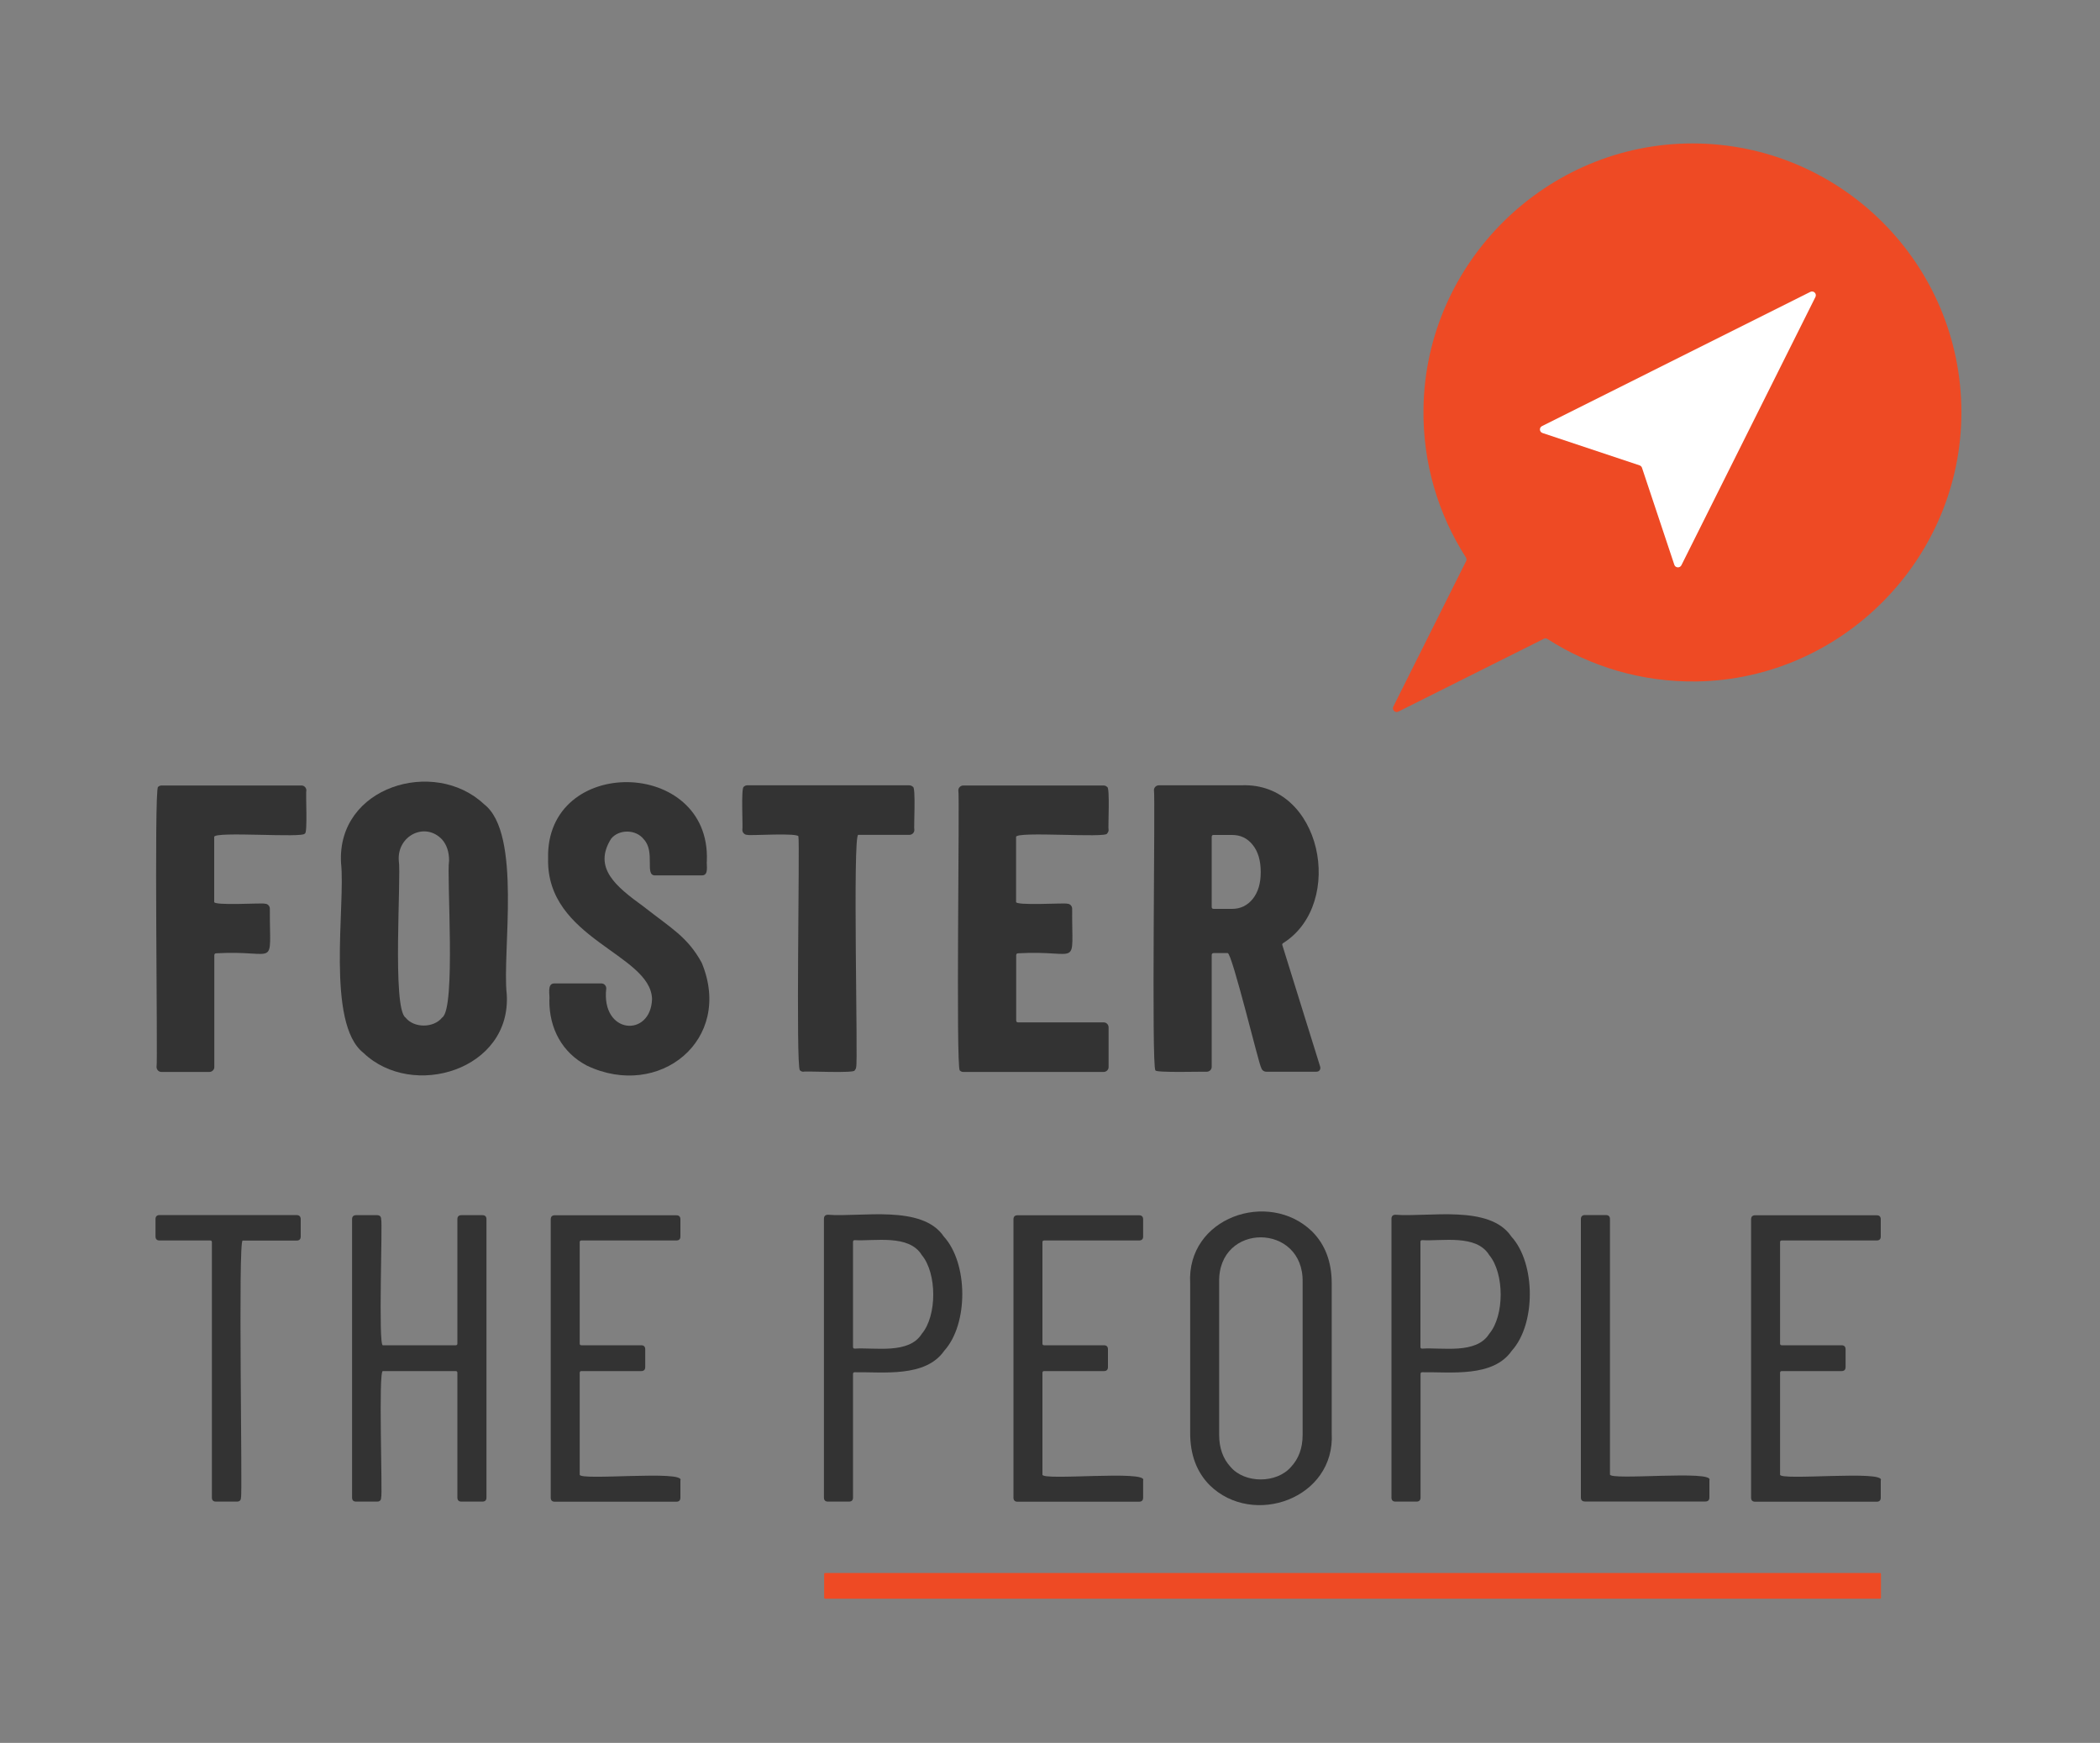
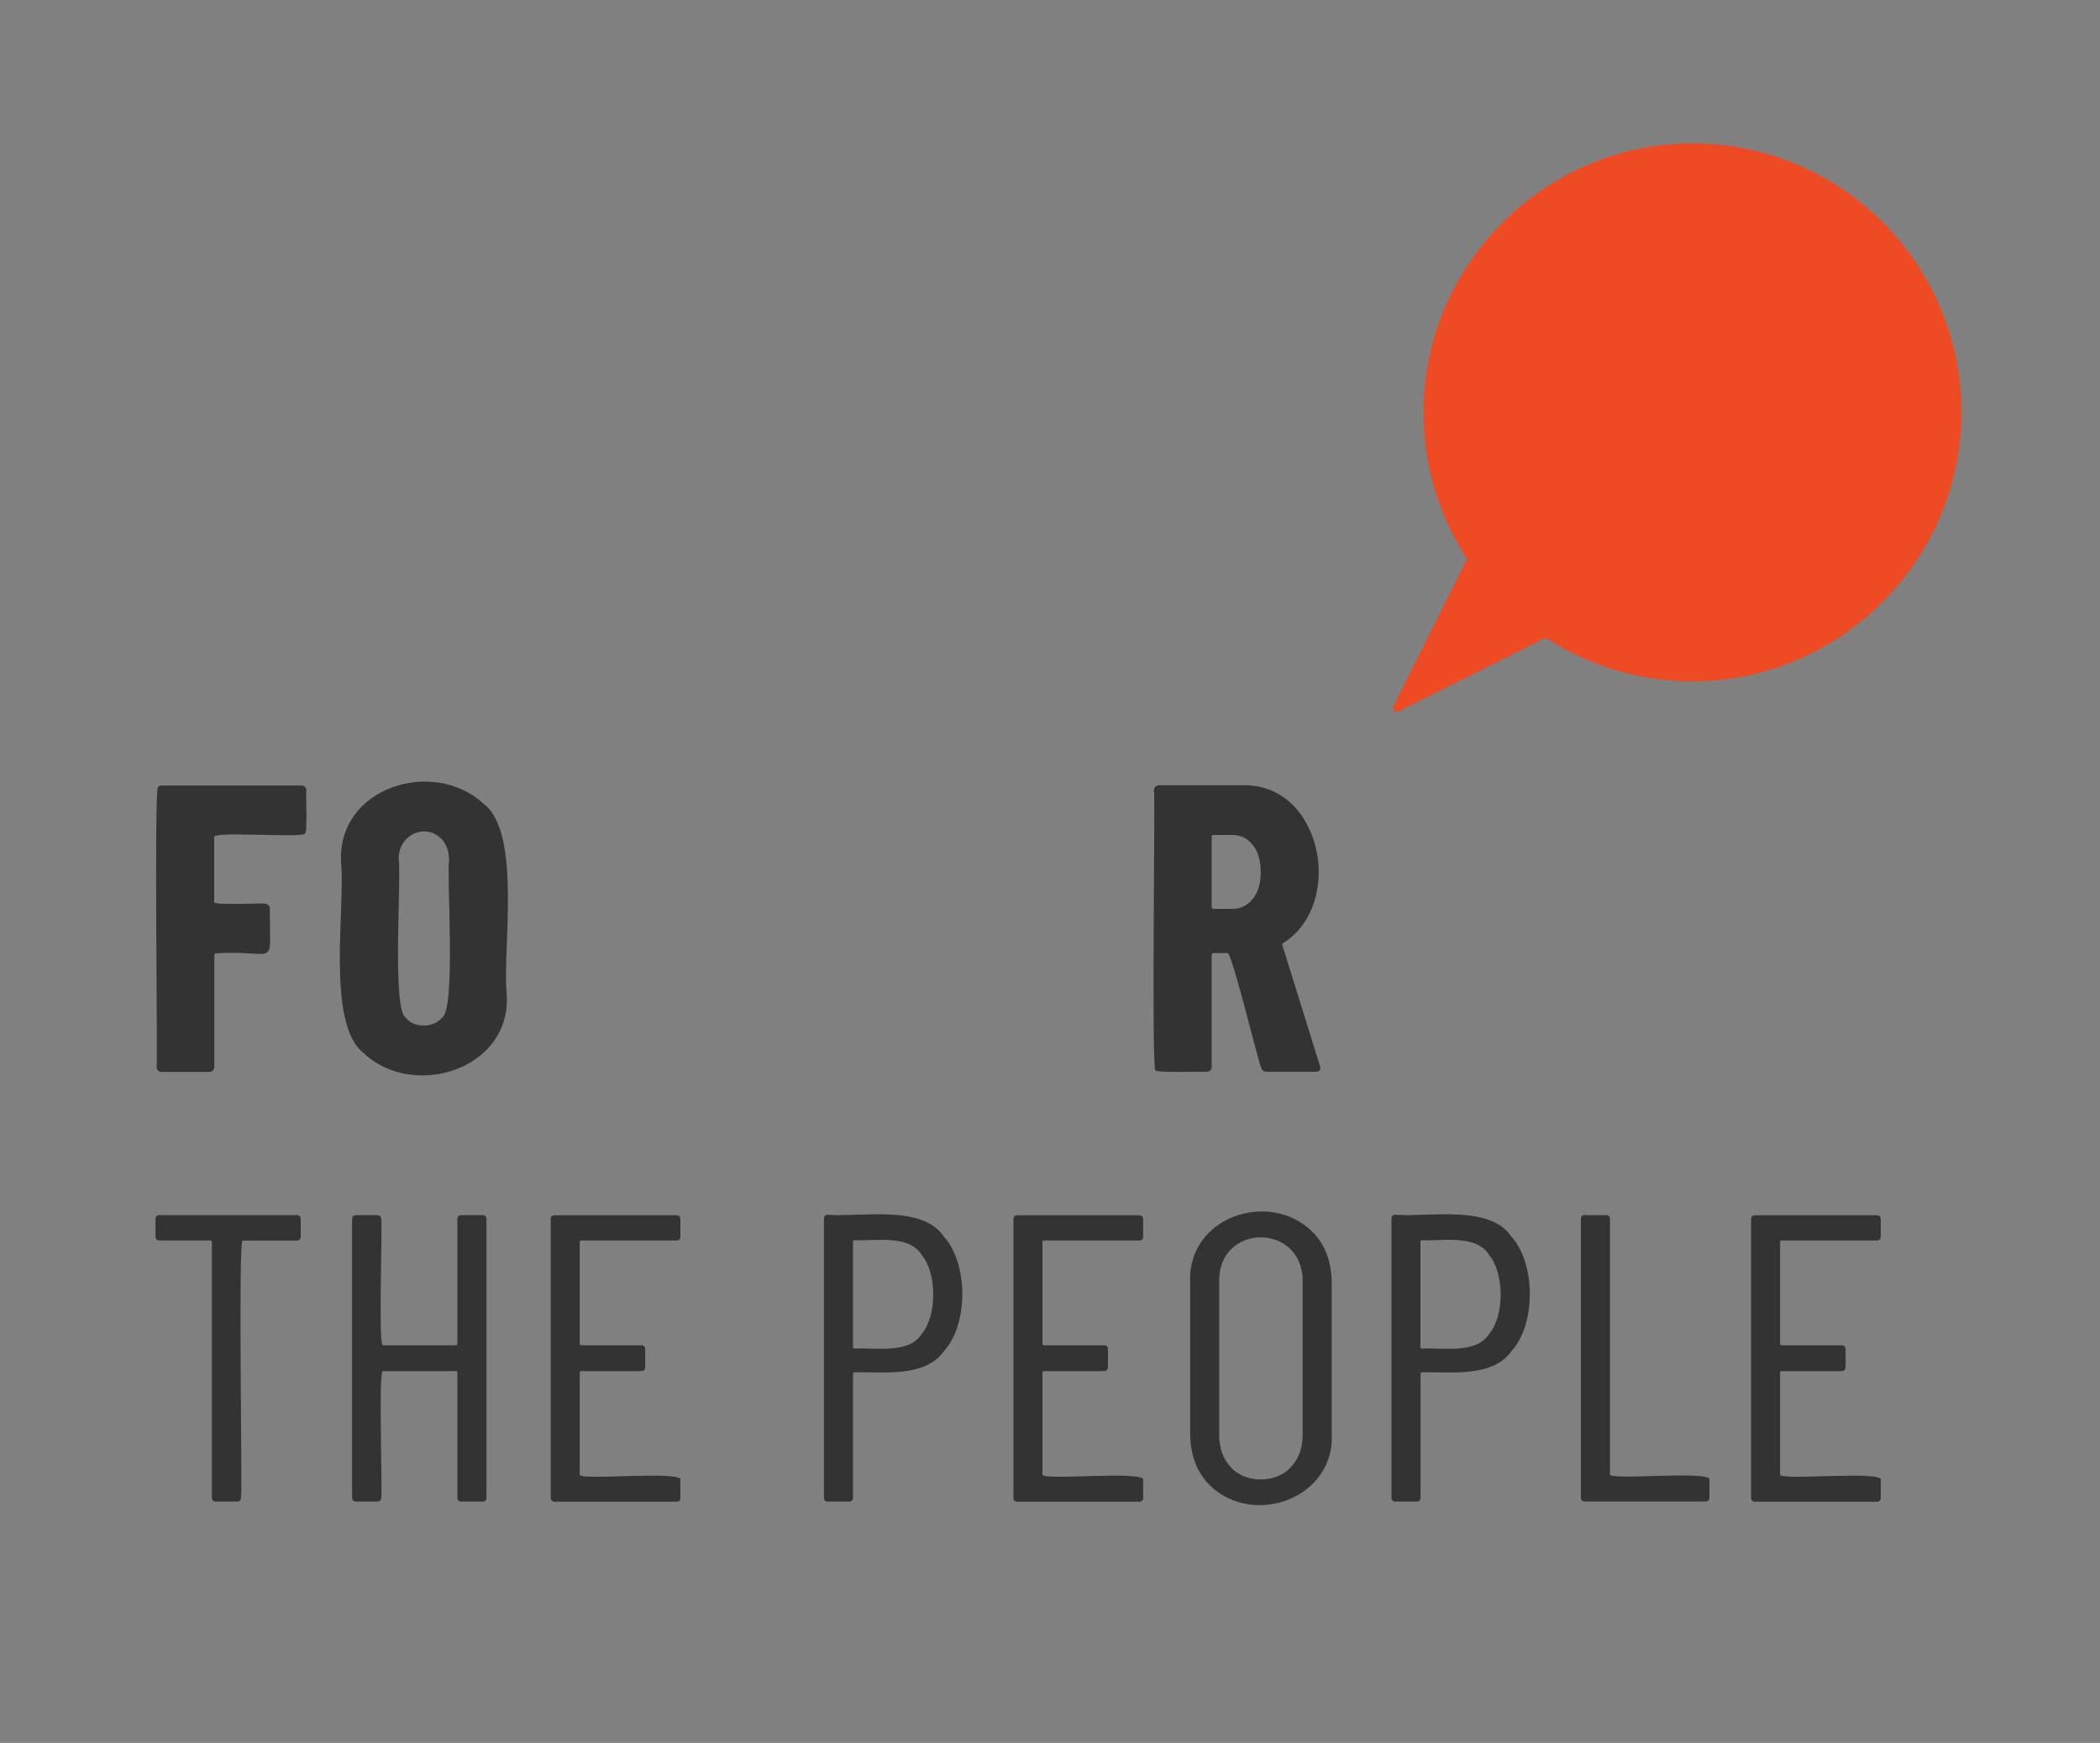
<svg xmlns="http://www.w3.org/2000/svg" version="1.1" id="Calque_1" x="0px" y="0px" viewBox="0 0 2000 1659.9" style="enable-background:new 0 0 2000 1659.9;" xml:space="preserve">
  <rect x="0" y="0" width="2000" height="1659.9" fill="#808080" stroke="none" />
  <style type="text/css">
	.st0{fill:#333333;}
	.st1{fill:#EE4A24;}
	.st2{fill:#FFFFFF;}
</style>
-   <path class="st0" d="M290.3,793.8c-0.3,4.6-86.8-2.4-86.3,3.3c0,0,0,61.6,0,61.6c-2.2,4.3,47.4,0.9,48.3,2c2.5-0.1,4.7,2.1,4.7,4.7  c-0.3,58.9,8.4,39.1-51,42.5c-1.3,0-1.9,0.7-1.9,1.9v106.4c0.1,2.5-2.1,4.7-4.7,4.7c0,0-45.6,0-45.6,0c-2.5,0.1-4.7-2.1-4.7-4.7  c1.3-3.3-2.5-264.4,1.4-266.7c0.9-0.9,2-1.4,3.3-1.4c0,0,133.3,0,133.3,0c2.5-0.1,4.7,2.1,4.7,4.7  C290.9,754.5,293.2,794.2,290.3,793.8z" />
+   <path class="st0" d="M290.3,793.8c-0.3,4.6-86.8-2.4-86.3,3.3c0,0,0,61.6,0,61.6c-2.2,4.3,47.4,0.9,48.3,2c2.5-0.1,4.7,2.1,4.7,4.7  c-0.3,58.9,8.4,39.1-51,42.5c-1.3,0-1.9,0.7-1.9,1.9v106.4c0.1,2.5-2.1,4.7-4.7,4.7c0,0-45.6,0-45.6,0c-2.5,0.1-4.7-2.1-4.7-4.7  c1.3-3.3-2.5-264.4,1.4-266.7c0.9-0.9,2-1.4,3.3-1.4c0,0,133.3,0,133.3,0c2.5-0.1,4.7,2.1,4.7,4.7  C290.9,754.5,293.2,794.2,290.3,793.8" />
  <path class="st0" d="M346.2,1002.8c-36-28-17-141.2-21.4-180.8c-4.2-73,88.8-100.7,136.2-56.1c36.3,27.9,17.1,141.1,21.6,180.8  C487.3,1019,392.9,1047.5,346.2,1002.8z M421.1,969.1c13.3-8.2,4.1-135.4,6.6-149.4c0-8.3-2.2-15-6.6-20.1  c-16.2-17.3-43.1-3.7-41.3,20.1c2.5,14.6-6.5,140.5,6.4,149.4C394.2,979.3,413,979.2,421.1,969.1z" />
-   <path class="st0" d="M559,1014.9c-23.6-12.3-36-35.5-35.8-62.3c0.8-4.2-2.7-16.1,4.7-16c0,0,44.8,0,44.8,0c2.5-0.1,4.7,2.1,4.7,4.7  c-5.2,43.9,42.4,47.2,43.6,10.1c-1.4-43.2-100.8-56.9-99-133.7c-2.5-98.7,154.8-96.1,151.2,2c-0.6,4.1,2.2,14.1-4.7,14  c0,0-44.8,0-44.8,0c-10,0,0.7-22.7-10.7-34.5c-7.3-9.4-23.5-9.7-31-0.4c-17.4,27.8,4.5,45.4,30.8,64.5c26.2,20.6,42,28.9,55.5,53.6  C698.8,990.4,627.8,1047.6,559,1014.9z" />
-   <path class="st0" d="M869.4,749.3c3,0,0.7,39.4,1.4,41.1c0.1,2.5-2.1,4.7-4.7,4.7c0,0-48.7,0-48.7,0c-5.5-0.7-0.1,219-2,220.9  c0,1.3-0.5,2.4-1.4,3.3c1.3,3.2-47.9,0.5-48.9,1.4c-1.3,0-2.4-0.5-3.3-1.4c-4-2.7,0-218.7-1.4-222.3c2.1-4.4-47.7-0.8-48.7-1.9  c-2.5,0.1-4.7-2.1-4.7-4.7c0.7-1.7-1.5-40.8,1.4-41.1c0.9-0.9,2-1.4,3.3-1.4H866C867.3,748,868.4,748.4,869.4,749.3z" />
-   <path class="st0" d="M1054.4,793.8c-0.2,4.6-87.2-2.4-86.7,3.3c0,0,0,61.6,0,61.6c-2.3,4.3,47.9,0.9,48.7,2c2.5-0.1,4.7,2.1,4.7,4.7  c-0.4,58.9,8.5,39.1-51.4,42.5c-1.3,0-1.9,0.7-1.9,1.9v62c0,1.3,0.6,1.9,1.9,1.9h81.4c2.5-0.1,4.7,2.1,4.7,4.7c0,0,0,37.8,0,37.8  c0.1,2.5-2.1,4.7-4.7,4.7c0,0-133.7,0-133.7,0c-1.3,0-2.4-0.5-3.3-1.4c-3.9-2.4,0-263.4-1.4-266.7c-0.1-2.5,2.1-4.7,4.7-4.7  c0,0,133.7,0,133.7,0c1.3,0,2.4,0.5,3.3,1.4c2.9-0.1,0.7,39.5,1.4,41.1C1055.8,791.7,1055.3,792.8,1054.4,793.8z" />
  <path class="st0" d="M1201.1,1016.8c-1.8-1.6-27.8-109.6-31.9-109.1c0,0-13.3,0-13.3,0c-1.3,0-1.9,0.7-1.9,1.9v106.4  c0.1,2.5-2.1,4.7-4.7,4.7c-1-0.3-50.1,1.2-48.9-1.4c-3.9-2.4,0-263.4-1.4-266.7c-0.1-2.5,2.1-4.7,4.7-4.7c0,0,78.7,0,78.7,0  c76.4-3.1,99.1,112.3,40.1,150c-0.9,0.5-1.7,1.2-1.2,2.3c0,0,35.8,115,35.8,115c1.1,2.9-0.3,5.7-3.9,5.5c0,0-46.8,0-46.8,0  C1203.7,1020.7,1201.9,1019.4,1201.1,1016.8z M1154,797.1v66.6c0,1.3,0.6,1.9,1.9,1.9h17.5c8,0,14.6-3.2,19.7-9.5  c5.1-6.4,7.6-14.9,7.6-25.5c0-10.9-2.5-19.5-7.6-25.9c-5.1-6.4-11.6-9.5-19.7-9.5h-17.5C1154.6,795.1,1154,795.8,1154,797.1z" />
  <path class="st0" d="M286.4,1161.2c0,0,0,16.4,0,16.4c0,2.6-1.3,3.9-3.9,3.9h-51.4c-4.5-0.5,0,243.2-1.6,244.7  c0,2.6-1.3,3.9-3.9,3.9c0,0-19.9,0-19.9,0c-2.6,0-3.9-1.3-3.9-3.9V1183c0-1-0.5-1.6-1.6-1.6H152c-2.6,0-3.9-1.3-3.9-3.9  c0,0,0-16.4,0-16.4c0-2.6,1.3-3.9,3.9-3.9h130.5C285.1,1157.3,286.4,1158.6,286.4,1161.2z" />
  <path class="st0" d="M439.5,1157.3c0,0,19.9,0,19.9,0c2.6,0,3.9,1.3,3.9,3.9v265c0,2.6-1.3,3.9-3.9,3.9c0,0-19.9,0-19.9,0  c-2.6,0-3.9-1.3-3.9-3.9v-118.8c0-1-0.5-1.6-1.6-1.6h-69.4c-4.4-0.5-0.1,118.8-1.6,120.4c0,2.6-1.3,3.9-3.9,3.9h-19.9  c-2.6,0-3.9-1.3-3.9-3.9v-265c0-2.6,1.3-3.9,3.9-3.9h19.9c2.6,0,3.9,1.3,3.9,3.9c1.5,1.7-2.9,120.4,1.6,120c0,0,69.4,0,69.4,0  c1,0,1.6-0.5,1.6-1.6v-118.5C435.6,1158.6,436.9,1157.3,439.5,1157.3z" />
  <path class="st0" d="M644.1,1181.4c0,0-90.4,0-90.4,0c-1,0-1.6,0.5-1.6,1.6c0,0,0,96.6,0,96.6c0,1,0.5,1.6,1.6,1.6h56.9  c2.6,0,3.9,1.3,3.9,3.9v16.8c0,2.6-1.3,3.9-3.9,3.9h-56.9c-1,0-1.6,0.5-1.6,1.6v97c-0.5,6.1,100.5-4.5,95.9,5.5c0,0,0,16.4,0,16.4  c0,2.6-1.3,3.9-3.9,3.9c0,0-115.7,0-115.7,0c-2.6,0-3.9-1.3-3.9-3.9v-265c0-2.6,1.3-3.9,3.9-3.9h115.7c2.6,0,3.9,1.3,3.9,3.9  c0,0,0,16.4,0,16.4C648,1180.1,646.7,1181.4,644.1,1181.4z" />
  <path class="st0" d="M898.9,1177.7c23.2,25.4,23.5,83.2,0.4,108.7c-17.8,25.7-58.1,20.1-85.3,20.5c-1,0-1.6,0.5-1.6,1.6  c0,0,0,117.7,0,117.7c0,2.6-1.3,3.9-3.9,3.9c0,0-19.9,0-19.9,0c-2.6,0-3.9-1.3-3.9-3.9v-265.4c0-2.6,1.3-3.9,3.9-3.9  C819.6,1159.4,878.3,1146.9,898.9,1177.7z M877.9,1270.3c14.6-17.3,14.5-57.6,0-75c-12.2-20-44.8-13.1-63.9-14.2  c-1,0-1.6,0.5-1.6,1.6v100.1c0,1,0.5,1.6,1.6,1.6C833.1,1283.1,865.6,1290,877.9,1270.3z" />
  <path class="st0" d="M1084.8,1181.4c0,0-90.4,0-90.4,0c-1,0-1.6,0.5-1.6,1.6v96.6c0,1,0.5,1.6,1.6,1.6h56.9c2.6,0,3.9,1.3,3.9,3.9  v16.8c0,2.6-1.3,3.9-3.9,3.9h-56.9c-1,0-1.6,0.5-1.6,1.6v97c-0.5,6.1,100.5-4.5,95.9,5.5c0,0,0,16.4,0,16.4c0,2.6-1.3,3.9-3.9,3.9  H969.1c-2.6,0-3.9-1.3-3.9-3.9v-265c0-2.6,1.3-3.9,3.9-3.9h115.7c2.6,0,3.9,1.3,3.9,3.9v16.4  C1088.7,1180.1,1087.4,1181.4,1084.8,1181.4z" />
  <path class="st0" d="M1152,1414.4c-12.3-12.5-18.5-29-18.5-49.5v-142.6c-3.6-62.9,74.7-89.7,116.1-49.5c12.5,12.5,18.7,29,18.7,49.5  v142.6C1271.8,1427.2,1193.3,1455,1152,1414.4z M1229.5,1397.1c7.4-7.9,11.1-18.1,11.1-30.6v-145.3c1.2-56.8-80.8-57.3-79.5,0  c0,0,0,145.3,0,145.3c0,12.5,3.6,22.7,10.9,30.6C1185.7,1413.1,1215.9,1412.8,1229.5,1397.1z" />
  <path class="st0" d="M1439.4,1177.7c23.2,25.4,23.5,83.2,0.4,108.7c-17.8,25.7-58.1,20.1-85.3,20.5c-1,0-1.6,0.5-1.6,1.6v117.7  c0,2.6-1.3,3.9-3.9,3.9c0,0-19.9,0-19.9,0c-2.6,0-3.9-1.3-3.9-3.9v-265.4c0-2.6,1.3-3.9,3.9-3.9  C1360.1,1159.4,1418.8,1146.9,1439.4,1177.7z M1418.3,1270.3c14.6-17.3,14.5-57.6,0-75c-12.2-20-44.8-13.1-63.9-14.2  c-1,0-1.6,0.5-1.6,1.6v100.1c0,1,0.5,1.6,1.6,1.6C1373.6,1283.1,1406,1290,1418.3,1270.3z" />
  <path class="st0" d="M1505.6,1426.1c0,0,0-265,0-265c0-2.6,1.3-3.9,3.9-3.9c0,0,19.9,0,19.9,0c2.6,0,3.9,1.3,3.9,3.9v243.1  c-0.7,6.1,99.5-4.4,94.7,5.5c0,0,0,16.4,0,16.4c0,2.6-1.3,3.9-3.9,3.9h-114.6C1506.9,1430,1505.6,1428.7,1505.6,1426.1z" />
  <path class="st0" d="M1787.3,1181.4h-90.4c-1,0-1.6,0.5-1.6,1.6v96.6c0,1,0.5,1.6,1.6,1.6h56.9c2.6,0,3.9,1.3,3.9,3.9v16.8  c0,2.6-1.3,3.9-3.9,3.9h-56.9c-1,0-1.6,0.5-1.6,1.6v97c-0.5,6.1,100.5-4.5,95.9,5.5c0,0,0,16.4,0,16.4c0,2.6-1.3,3.9-3.9,3.9h-115.7  c-2.6,0-3.9-1.3-3.9-3.9v-265c0-2.6,1.3-3.9,3.9-3.9h115.7c2.6,0,3.9,1.3,3.9,3.9v16.4C1791.2,1180.1,1789.9,1181.4,1787.3,1181.4z" />
-   <path class="st1" d="M785.9,1498.1h1004.5c0.6,0,1,0.4,1,1v22.5c0,0.6-0.4,1-1,1H785.9c-0.6,0-1-0.4-1-1v-22.5  C784.9,1498.6,785.3,1498.1,785.9,1498.1z" />
  <path class="st1" d="M1611.9,136.6c-139,0-253.9,113-256.2,251.9c-0.9,52.5,14.1,101.4,40.4,142.4c0.7,1.1,0.8,2.4,0.2,3.5  l-69.3,138.5c-1.6,3.1,1.7,6.4,4.8,4.8l138.5-69.3c1.1-0.6,2.5-0.5,3.5,0.2c41,26.3,89.9,41.2,142.3,40.4  c138.9-2.3,251.9-117.3,251.9-256.2C1868,251.4,1753.3,136.7,1611.9,136.6L1611.9,136.6z" />
-   <path class="st2" d="M1724.1,278l-255.5,127.8c-2.9,1.4-2.6,5.6,0.5,6.6l92.4,30.8c1.1,0.4,1.9,1.2,2.3,2.3l30.8,92.4  c1,3,5.2,3.3,6.7,0.5L1729,282.8C1730.5,279.7,1727.2,276.4,1724.1,278L1724.1,278z" />
</svg>